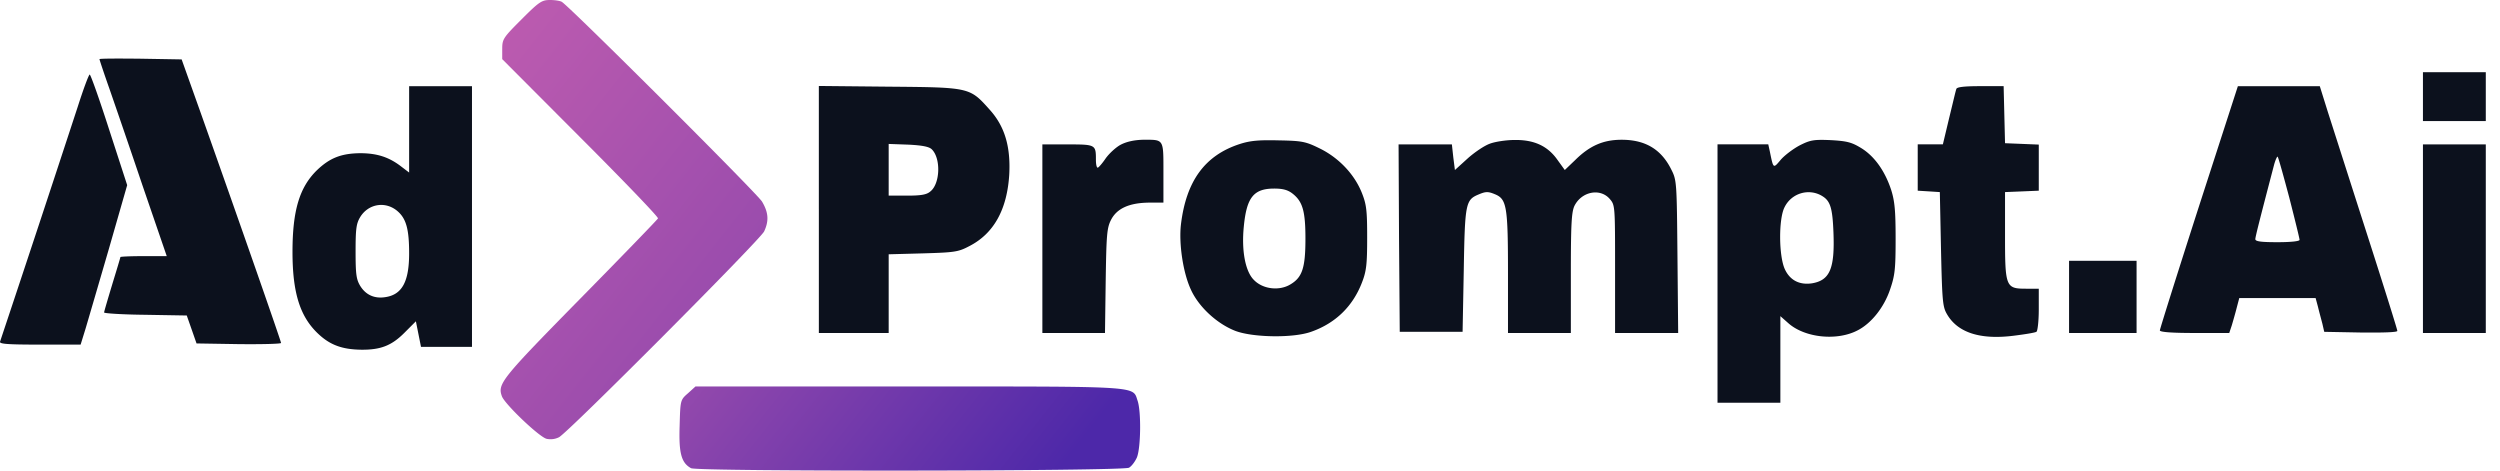
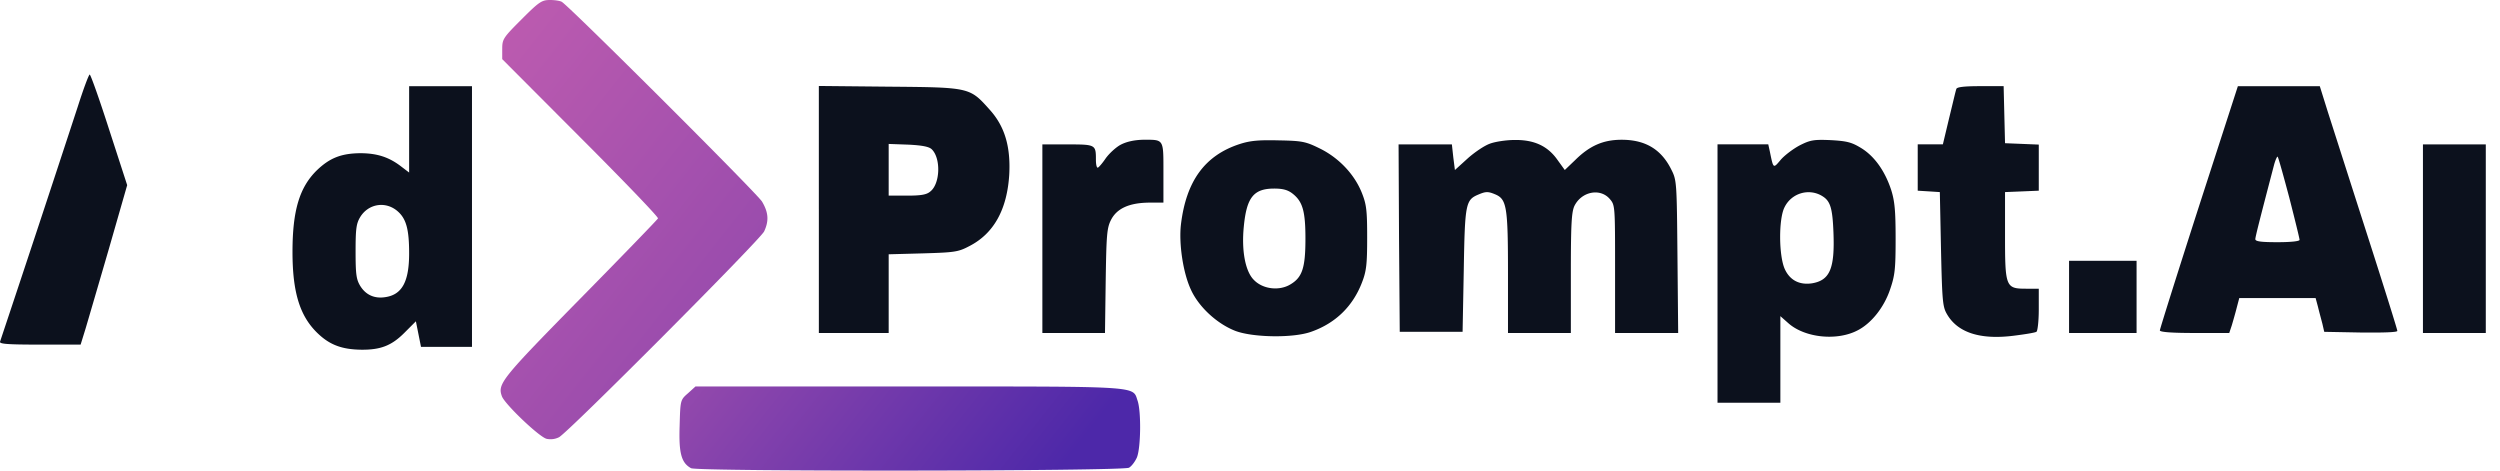
<svg xmlns="http://www.w3.org/2000/svg" width="170" height="32" fill="none">
-   <path fill="#0C111D" d="M6.764 4.024c0 .031.285.902.649 1.931a888.324 888.324 0 0 1 2.28 6.665l1.646 4.797H9.756c-.855 0-1.568.031-1.568.063s-.253.87-.554 1.852c-.3.998-.554 1.853-.554 1.916 0 .063 1.267.142 2.802.158l2.818.048.333.95.332.95 2.882.047c1.567.016 2.865-.016 2.865-.08 0-.11-2.644-7.693-5.462-15.64L12.352 4.04l-2.786-.048c-1.536-.016-2.802-.016-2.802.032ZM164.76 6.57v1.662h4.274V4.908h-4.274V6.57Z" />
  <path fill="#0C111D" d="M5.293 7.238a3077.176 3077.176 0 0 1-5.288 15.99c-.063.158.443.205 2.707.205h2.77l.333-1.076c.174-.586.887-3.024 1.583-5.415l1.25-4.353L7.43 8.837C6.765 6.763 6.163 5.069 6.1 5.069c-.063 0-.427.982-.807 2.169Zm22.528 1.565v2.93l-.522-.397c-.855-.665-1.678-.918-2.818-.918-1.299.016-2.074.333-2.945 1.172-1.171 1.155-1.646 2.723-1.646 5.54 0 2.819.522 4.45 1.804 5.62.792.729 1.615 1.014 2.866 1.03 1.33.015 2.074-.285 2.929-1.14l.791-.792.174.871.174.87h3.467V5.86h-4.274v2.944Zm-.807 5.541c.601.507.807 1.22.807 2.882 0 1.915-.475 2.802-1.599 2.976-.744.126-1.346-.143-1.726-.76-.269-.443-.316-.807-.316-2.343s.047-1.9.317-2.343c.554-.902 1.71-1.092 2.517-.412Zm28.668-.107v8.406h4.748v-5.351l2.343-.063c2.137-.063 2.39-.095 3.135-.49 1.678-.856 2.58-2.502 2.722-4.893.096-1.9-.316-3.261-1.33-4.385-1.36-1.52-1.33-1.52-6.823-1.567l-4.796-.048v8.39Zm7.678-4.085c.633.618.57 2.343-.095 2.866-.254.221-.633.285-1.583.285H60.43V9.788l1.346.048c.95.047 1.409.142 1.583.316Zm69.673-4.103c-.047.11-.253 1.013-.491 1.979l-.427 1.789h-1.71v3.15l.76.047.744.048.079 3.879c.08 3.546.111 3.926.412 4.432.728 1.251 2.264 1.742 4.528 1.457.76-.095 1.456-.206 1.551-.27.079-.047.158-.727.158-1.52v-1.408h-.839c-1.409 0-1.456-.095-1.456-3.625v-2.945l1.156-.047 1.139-.048V9.832l-1.139-.047-1.156-.047-.048-1.948-.047-1.931h-1.583c-1.124 0-1.599.063-1.631.19Zm16.482 8.029c-1.457 4.528-2.644 8.296-2.644 8.39 0 .112.792.175 2.359.175h2.359l.174-.522c.079-.27.237-.808.332-1.188l.175-.665h5.192l.158.586c.08.333.222.855.301 1.156l.127.554 2.485.047c1.568.016 2.486-.015 2.486-.11s-.934-3.072-2.074-6.618c-1.14-3.546-2.327-7.266-2.644-8.248l-.554-1.773h-5.572l-2.66 8.216Zm6.158-.633c.38 1.488.697 2.77.697 2.866 0 .095-.602.158-1.504.158-1.093 0-1.504-.048-1.504-.206 0-.158.332-1.456 1.282-5.082.095-.332.206-.57.238-.522.047.047.395 1.298.791 2.786ZM76.216 9.836c-.332.174-.792.601-1.03.934-.237.348-.474.617-.537.633-.08 0-.127-.238-.127-.538 0-1.03-.016-1.045-1.916-1.045h-1.725v12.823h4.258l.048-3.53c.047-3.087.08-3.594.348-4.132.396-.808 1.25-1.188 2.597-1.203h.981v-2.043c0-2.327.047-2.232-1.393-2.232-.586.016-1.108.127-1.504.333Zm8.074-.038c-2.374.776-3.64 2.533-3.989 5.493-.142 1.283.143 3.23.665 4.37.523 1.187 1.773 2.343 3.024 2.834 1.187.459 3.958.506 5.177.063 1.662-.586 2.833-1.741 3.45-3.356.302-.776.35-1.25.35-3.056 0-1.852-.048-2.248-.365-3.04-.507-1.266-1.567-2.374-2.85-3.007-.965-.475-1.187-.523-2.802-.554-1.361-.032-1.931.016-2.66.253Zm3.61 3.372c.68.538.87 1.187.87 3.056 0 1.947-.205 2.612-.98 3.087-.76.49-1.9.364-2.518-.27-.586-.57-.855-1.978-.696-3.609.19-2.01.665-2.612 2.074-2.612.585 0 .933.095 1.25.348Zm13.408-3.398c-.364.127-1.045.586-1.52 1.014l-.854.775-.111-.87-.095-.871h-3.625l.031 6.364.048 6.38h4.274l.08-4.195c.078-4.607.126-4.781 1.044-5.161.459-.19.618-.19 1.077 0 .807.332.886.839.886 5.43v4.005h4.275V18.59c0-3.324.047-4.147.237-4.575.475-.981 1.741-1.25 2.406-.49.364.427.364.443.364 4.78v4.338h4.291l-.048-5.192c-.047-5.082-.047-5.193-.427-5.937-.681-1.362-1.757-2.01-3.372-2.01-1.251 0-2.169.41-3.135 1.36l-.728.697-.491-.68c-.665-.95-1.583-1.378-2.913-1.362-.554 0-1.314.11-1.694.253Zm21.056.121c-.444.238-1.029.68-1.283.982-.506.601-.491.601-.728-.555l-.111-.506h-3.451v17.573h4.274v-5.89l.555.491c1.124.982 3.277 1.203 4.67.49.95-.474 1.82-1.567 2.232-2.785.332-.966.38-1.378.38-3.468 0-1.915-.064-2.548-.301-3.308-.427-1.298-1.14-2.296-2.042-2.85-.649-.396-.966-.475-2.058-.538-1.156-.048-1.393-.016-2.137.364Zm1.567 3.451c.538.333.681.824.744 2.47.095 2.438-.238 3.245-1.457 3.451-.854.127-1.504-.206-1.852-.966-.411-.902-.427-3.42-.016-4.21.475-.966 1.678-1.315 2.581-.745Zm40.829 2.888v6.411h4.274V9.82h-4.274v6.412Zm-24.064 3.958v2.453h4.591v-4.908h-4.591v2.454Z" />
  <path fill="url(#a)" fill-rule="evenodd" d="M46.432 27.1c.079-.12.19-.218.353-.36l.507-.46h14.501c13.582 0 15.064-.034 15.42.582.063.107.09.234.142.384.253.728.222 3.214-.047 3.863-.127.285-.365.601-.539.696-.443.238-29.335.27-29.778.032-.665-.364-.84-1.03-.776-2.897.033-1.2.043-1.573.217-1.84ZM34.152 3.326c0-.665.063-.76 1.314-2.011C36.669.111 36.843 0 37.413 0c.332 0 .696.063.791.127.634.411 13.314 13.06 13.615 13.583.443.744.475 1.314.143 2.026-.285.586-13.314 13.662-13.948 13.995a1.277 1.277 0 0 1-.839.11c-.49-.11-2.817-2.326-3.04-2.88-.316-.855-.078-1.156 5.304-6.634 2.882-2.929 5.272-5.398 5.304-5.477.031-.095-2.343-2.565-5.272-5.494l-5.32-5.335v-.696Z" clip-rule="evenodd" />
  <defs>
    <linearGradient id="a" x1="34" x2="72" y1="2" y2="32" gradientUnits="userSpaceOnUse">
      <stop stop-color="#BC5BAF" />
      <stop offset=".472" stop-color="#9A4CAD" />
      <stop offset="1" stop-color="#4D28A9" />
    </linearGradient>
  </defs>
</svg>